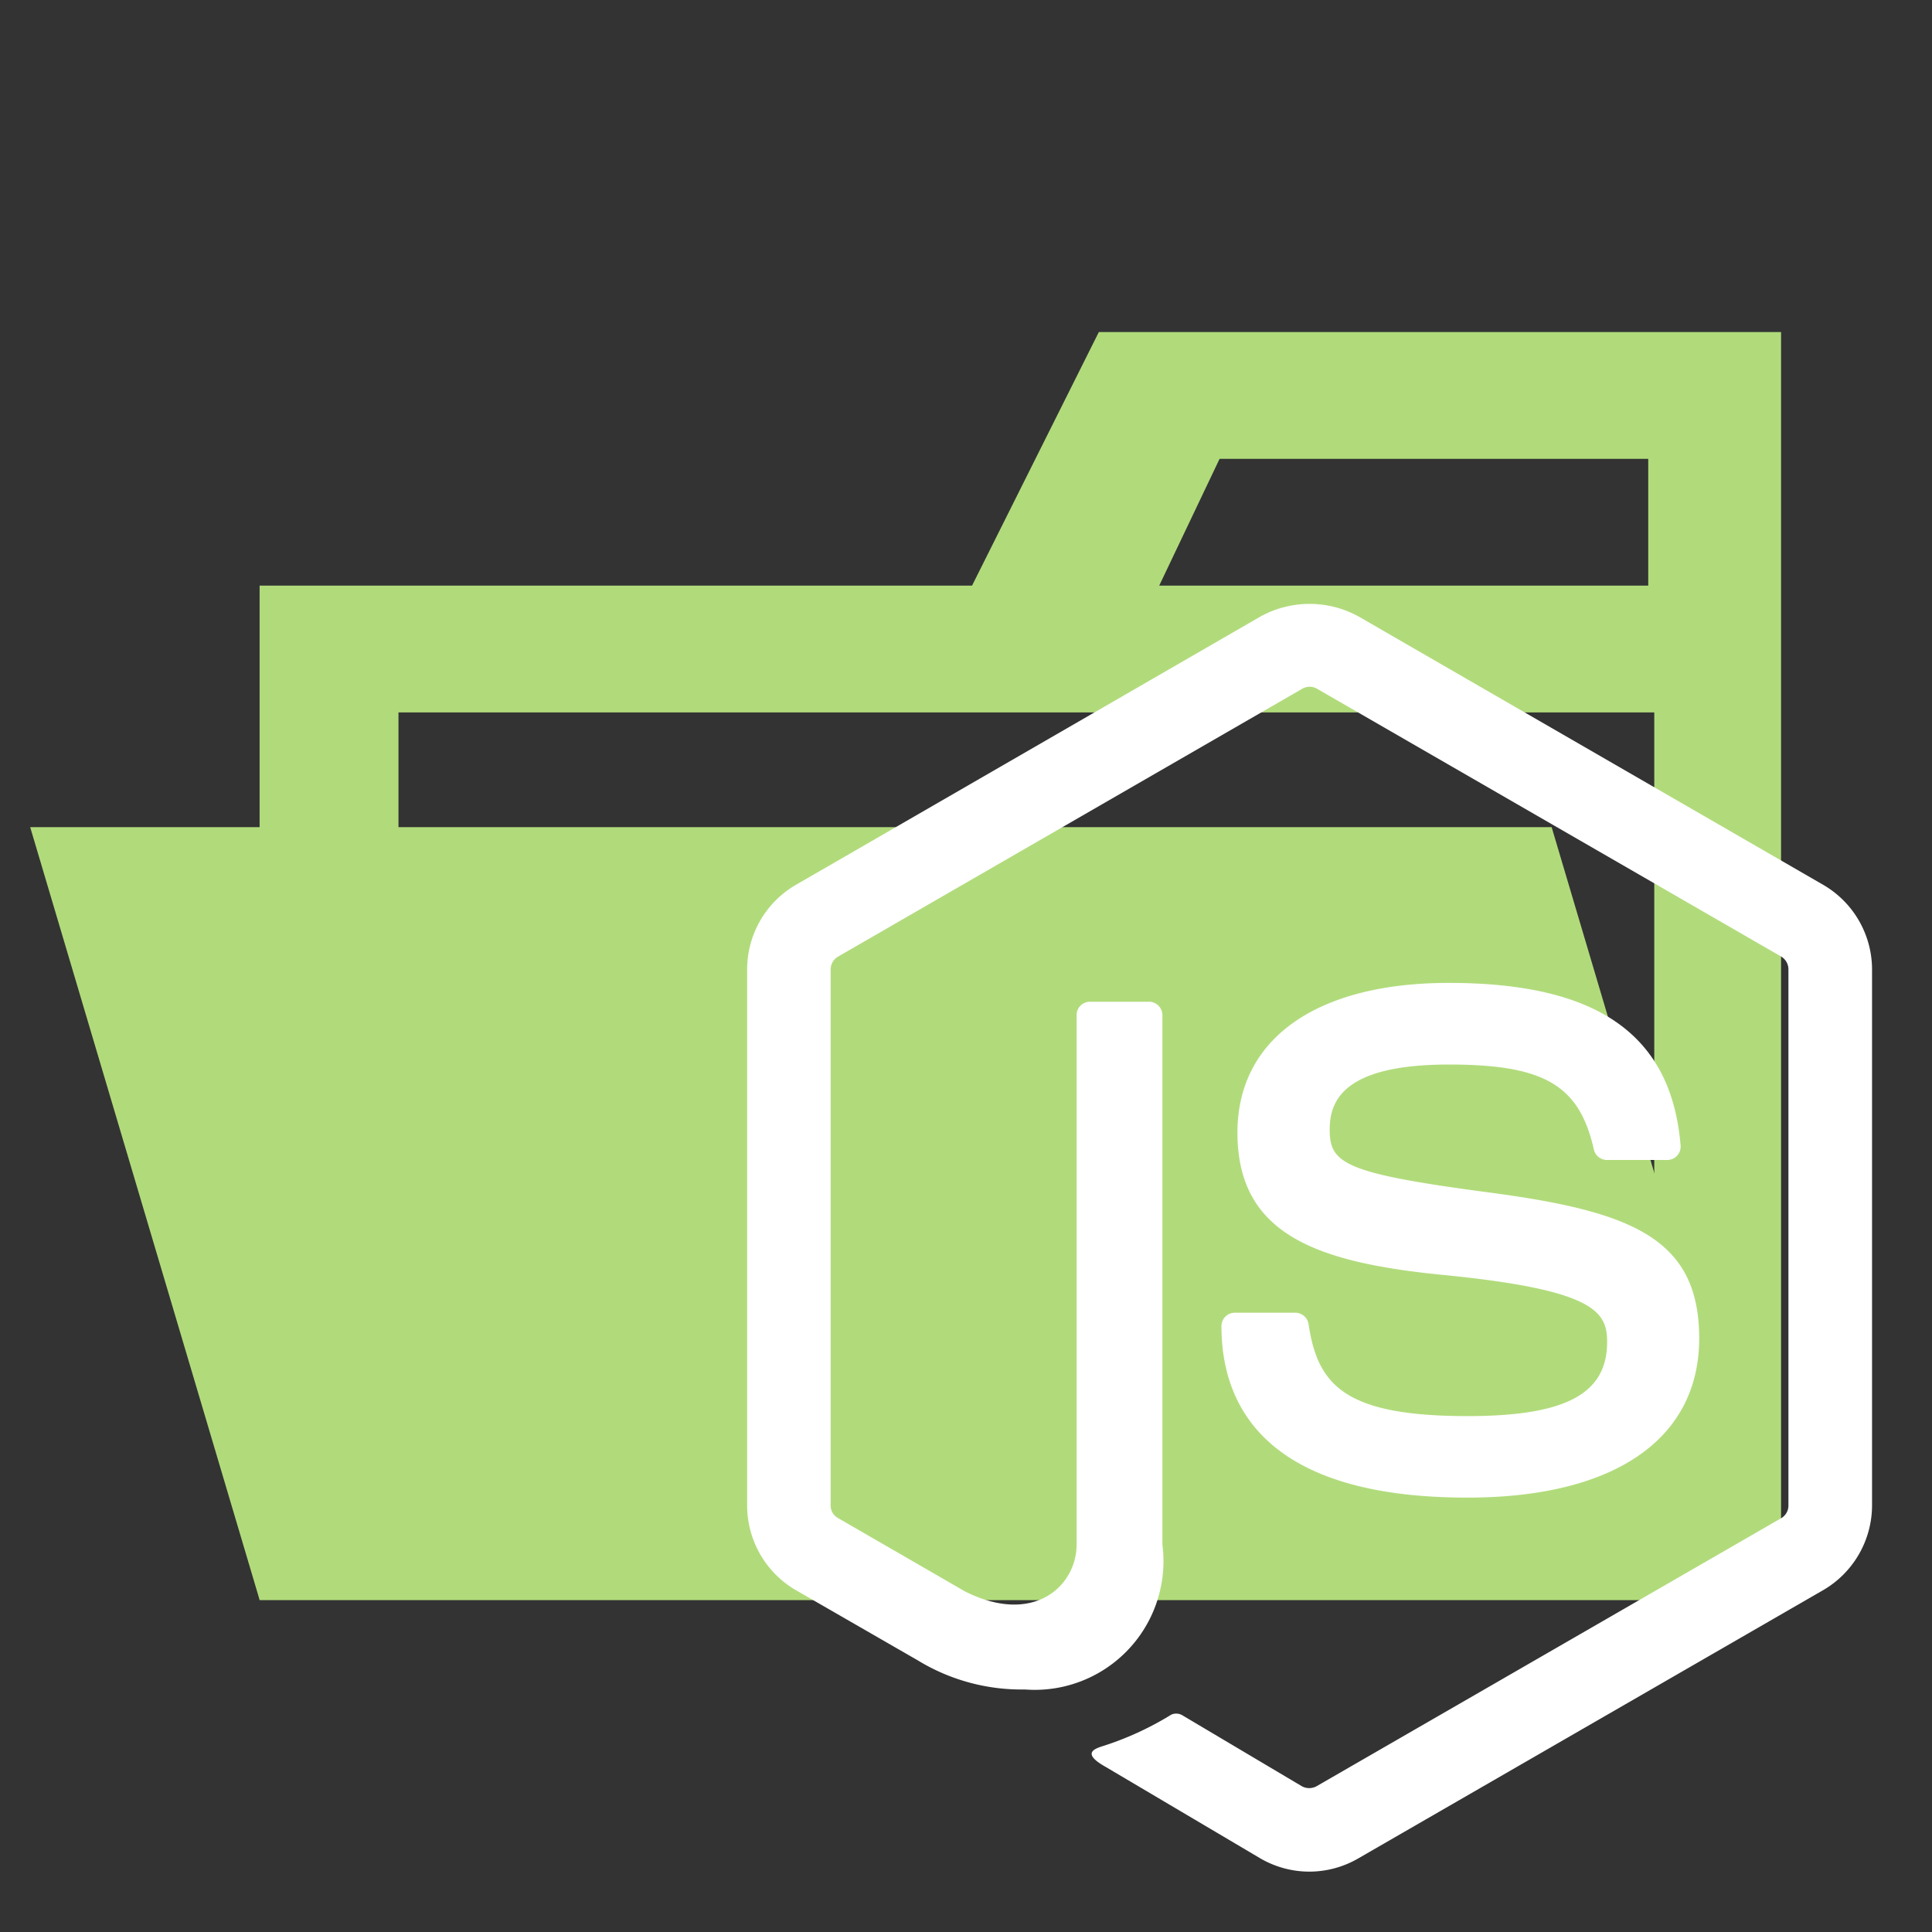
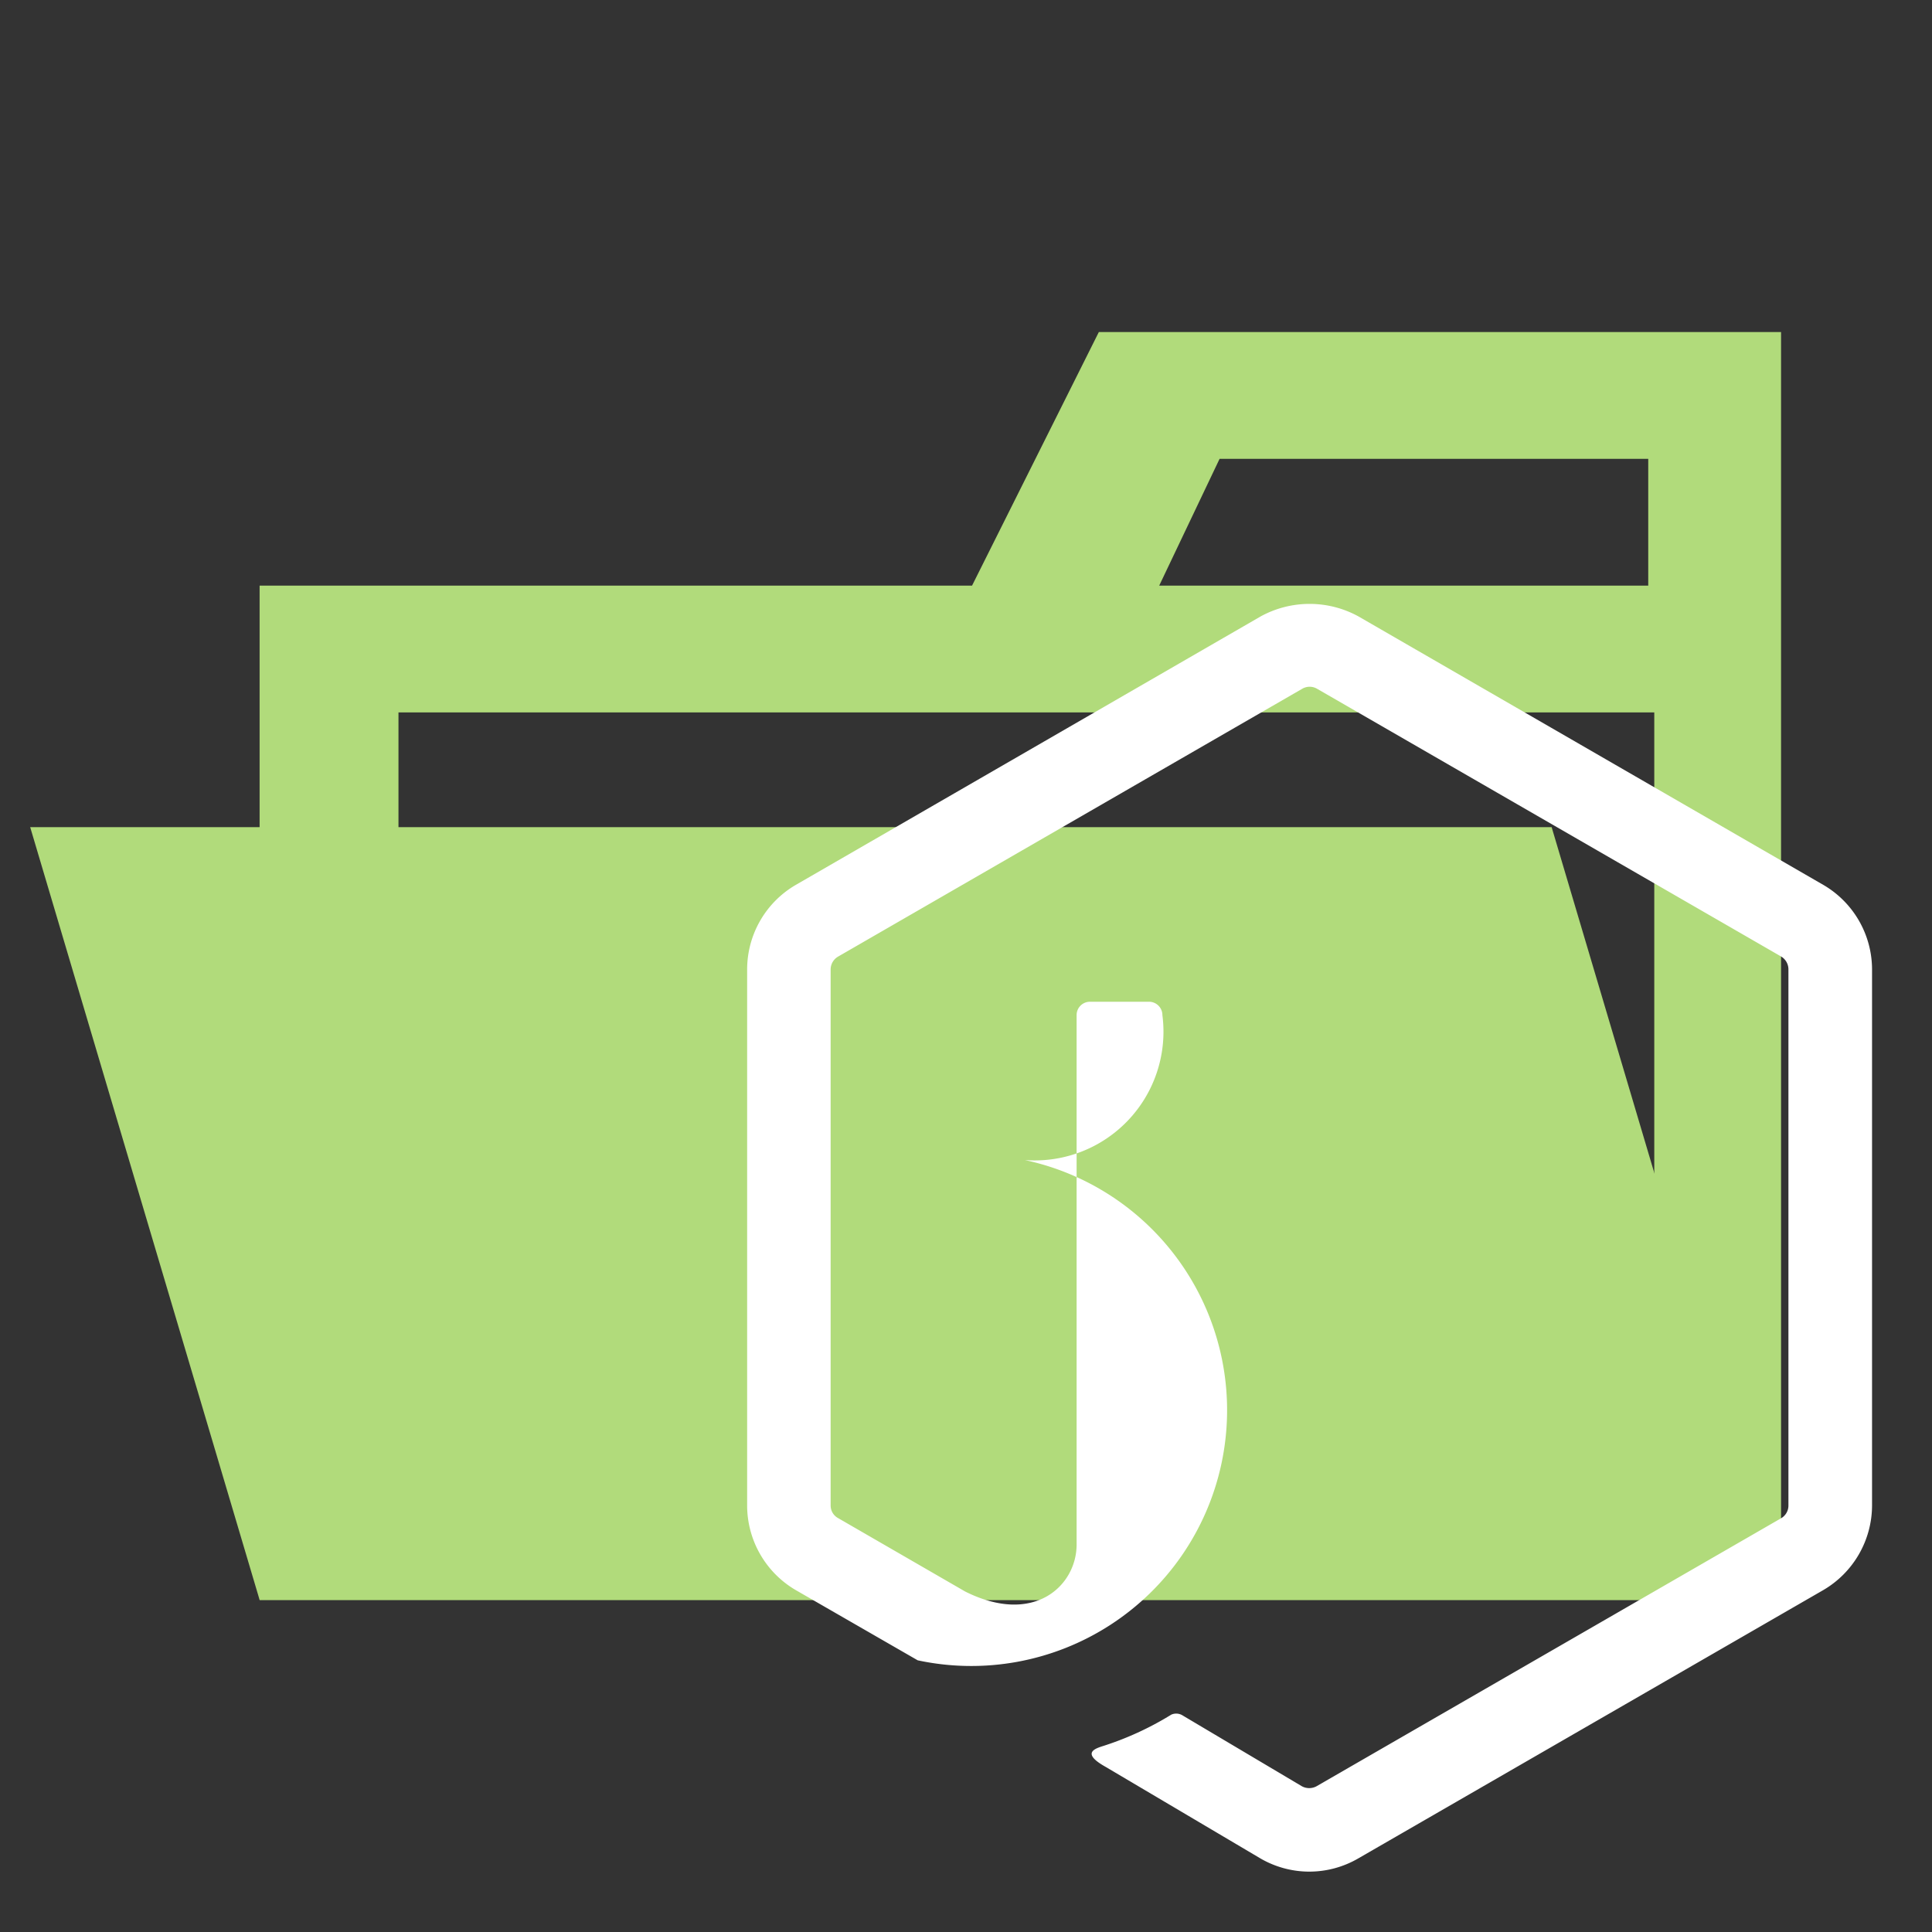
<svg xmlns="http://www.w3.org/2000/svg" viewBox="0 0 32 32">
  <rect x="0" y="0" width="32" height="32" fill="#333333" stroke="none" />
  <title>folder_type_node_opened</title>
  <path d="M27.4,5.5H18.2L16.1,9.7H4.3V26.5H29.5V5.5Zm0,18.7H6.6V11.8H27.4Zm0-14.5H19.2l1-2.1h7.1V9.7Z" style="fill:#b1db7b" />
  <polygon points="25.7 13.7 0.5 13.7 4.3 26.5 29.5 26.5 25.7 13.7" style="fill:#b1db7b" />
-   <path d="M21.688,31a1.613,1.613,0,0,1-.807-.216l-2.57-1.52c-.383-.215-.2-.291-.07-.335A5.121,5.121,0,0,0,19.4,28.4a.2.2,0,0,1,.191.015l1.974,1.172a.255.255,0,0,0,.239,0l7.7-4.442a.242.242,0,0,0,.118-.208V16.056a.248.248,0,0,0-.119-.212l-7.692-4.438a.243.243,0,0,0-.238,0L13.88,15.845a.247.247,0,0,0-.122.211v8.881a.236.236,0,0,0,.121.206l2.108,1.218c1.144.572,1.845-.1,1.845-.778V16.814a.221.221,0,0,1,.223-.222h.976a.222.222,0,0,1,.222.222v8.769a2.132,2.132,0,0,1-2.278,2.4A3.292,3.292,0,0,1,15.2,27.5l-2.018-1.162a1.625,1.625,0,0,1-.807-1.4V16.056a1.621,1.621,0,0,1,.807-1.4l7.7-4.447a1.685,1.685,0,0,1,1.617,0l7.7,4.447a1.624,1.624,0,0,1,.808,1.4v8.881a1.628,1.628,0,0,1-.808,1.4l-7.7,4.443A1.614,1.614,0,0,1,21.688,31Z" style="fill:#fff" />
-   <path d="M20.231,21.965a.221.221,0,0,1,.222-.222h1a.223.223,0,0,1,.221.188c.15,1.013.6,1.524,2.634,1.524,1.621,0,2.311-.367,2.311-1.227,0-.5-.2-.864-2.715-1.111-2.106-.208-3.408-.674-3.408-2.358,0-1.553,1.309-2.479,3.5-2.479,2.466,0,3.685.856,3.84,2.691a.222.222,0,0,1-.221.242h-1a.222.222,0,0,1-.216-.174c-.239-1.066-.823-1.407-2.4-1.407-1.77,0-1.975.617-1.975,1.079,0,.56.243.723,2.632,1.039,2.365.313,3.488.755,3.488,2.418s-1.4,2.637-3.836,2.637C20.936,24.807,20.231,23.262,20.231,21.965Z" style="fill:#fff" />
+   <path d="M21.688,31a1.613,1.613,0,0,1-.807-.216l-2.57-1.52c-.383-.215-.2-.291-.07-.335A5.121,5.121,0,0,0,19.4,28.4a.2.2,0,0,1,.191.015l1.974,1.172a.255.255,0,0,0,.239,0l7.7-4.442a.242.242,0,0,0,.118-.208V16.056a.248.248,0,0,0-.119-.212l-7.692-4.438a.243.243,0,0,0-.238,0L13.88,15.845a.247.247,0,0,0-.122.211v8.881a.236.236,0,0,0,.121.206l2.108,1.218c1.144.572,1.845-.1,1.845-.778V16.814a.221.221,0,0,1,.223-.222h.976a.222.222,0,0,1,.222.222a2.132,2.132,0,0,1-2.278,2.4A3.292,3.292,0,0,1,15.2,27.5l-2.018-1.162a1.625,1.625,0,0,1-.807-1.4V16.056a1.621,1.621,0,0,1,.807-1.4l7.7-4.447a1.685,1.685,0,0,1,1.617,0l7.7,4.447a1.624,1.624,0,0,1,.808,1.4v8.881a1.628,1.628,0,0,1-.808,1.4l-7.7,4.443A1.614,1.614,0,0,1,21.688,31Z" style="fill:#fff" />
</svg>